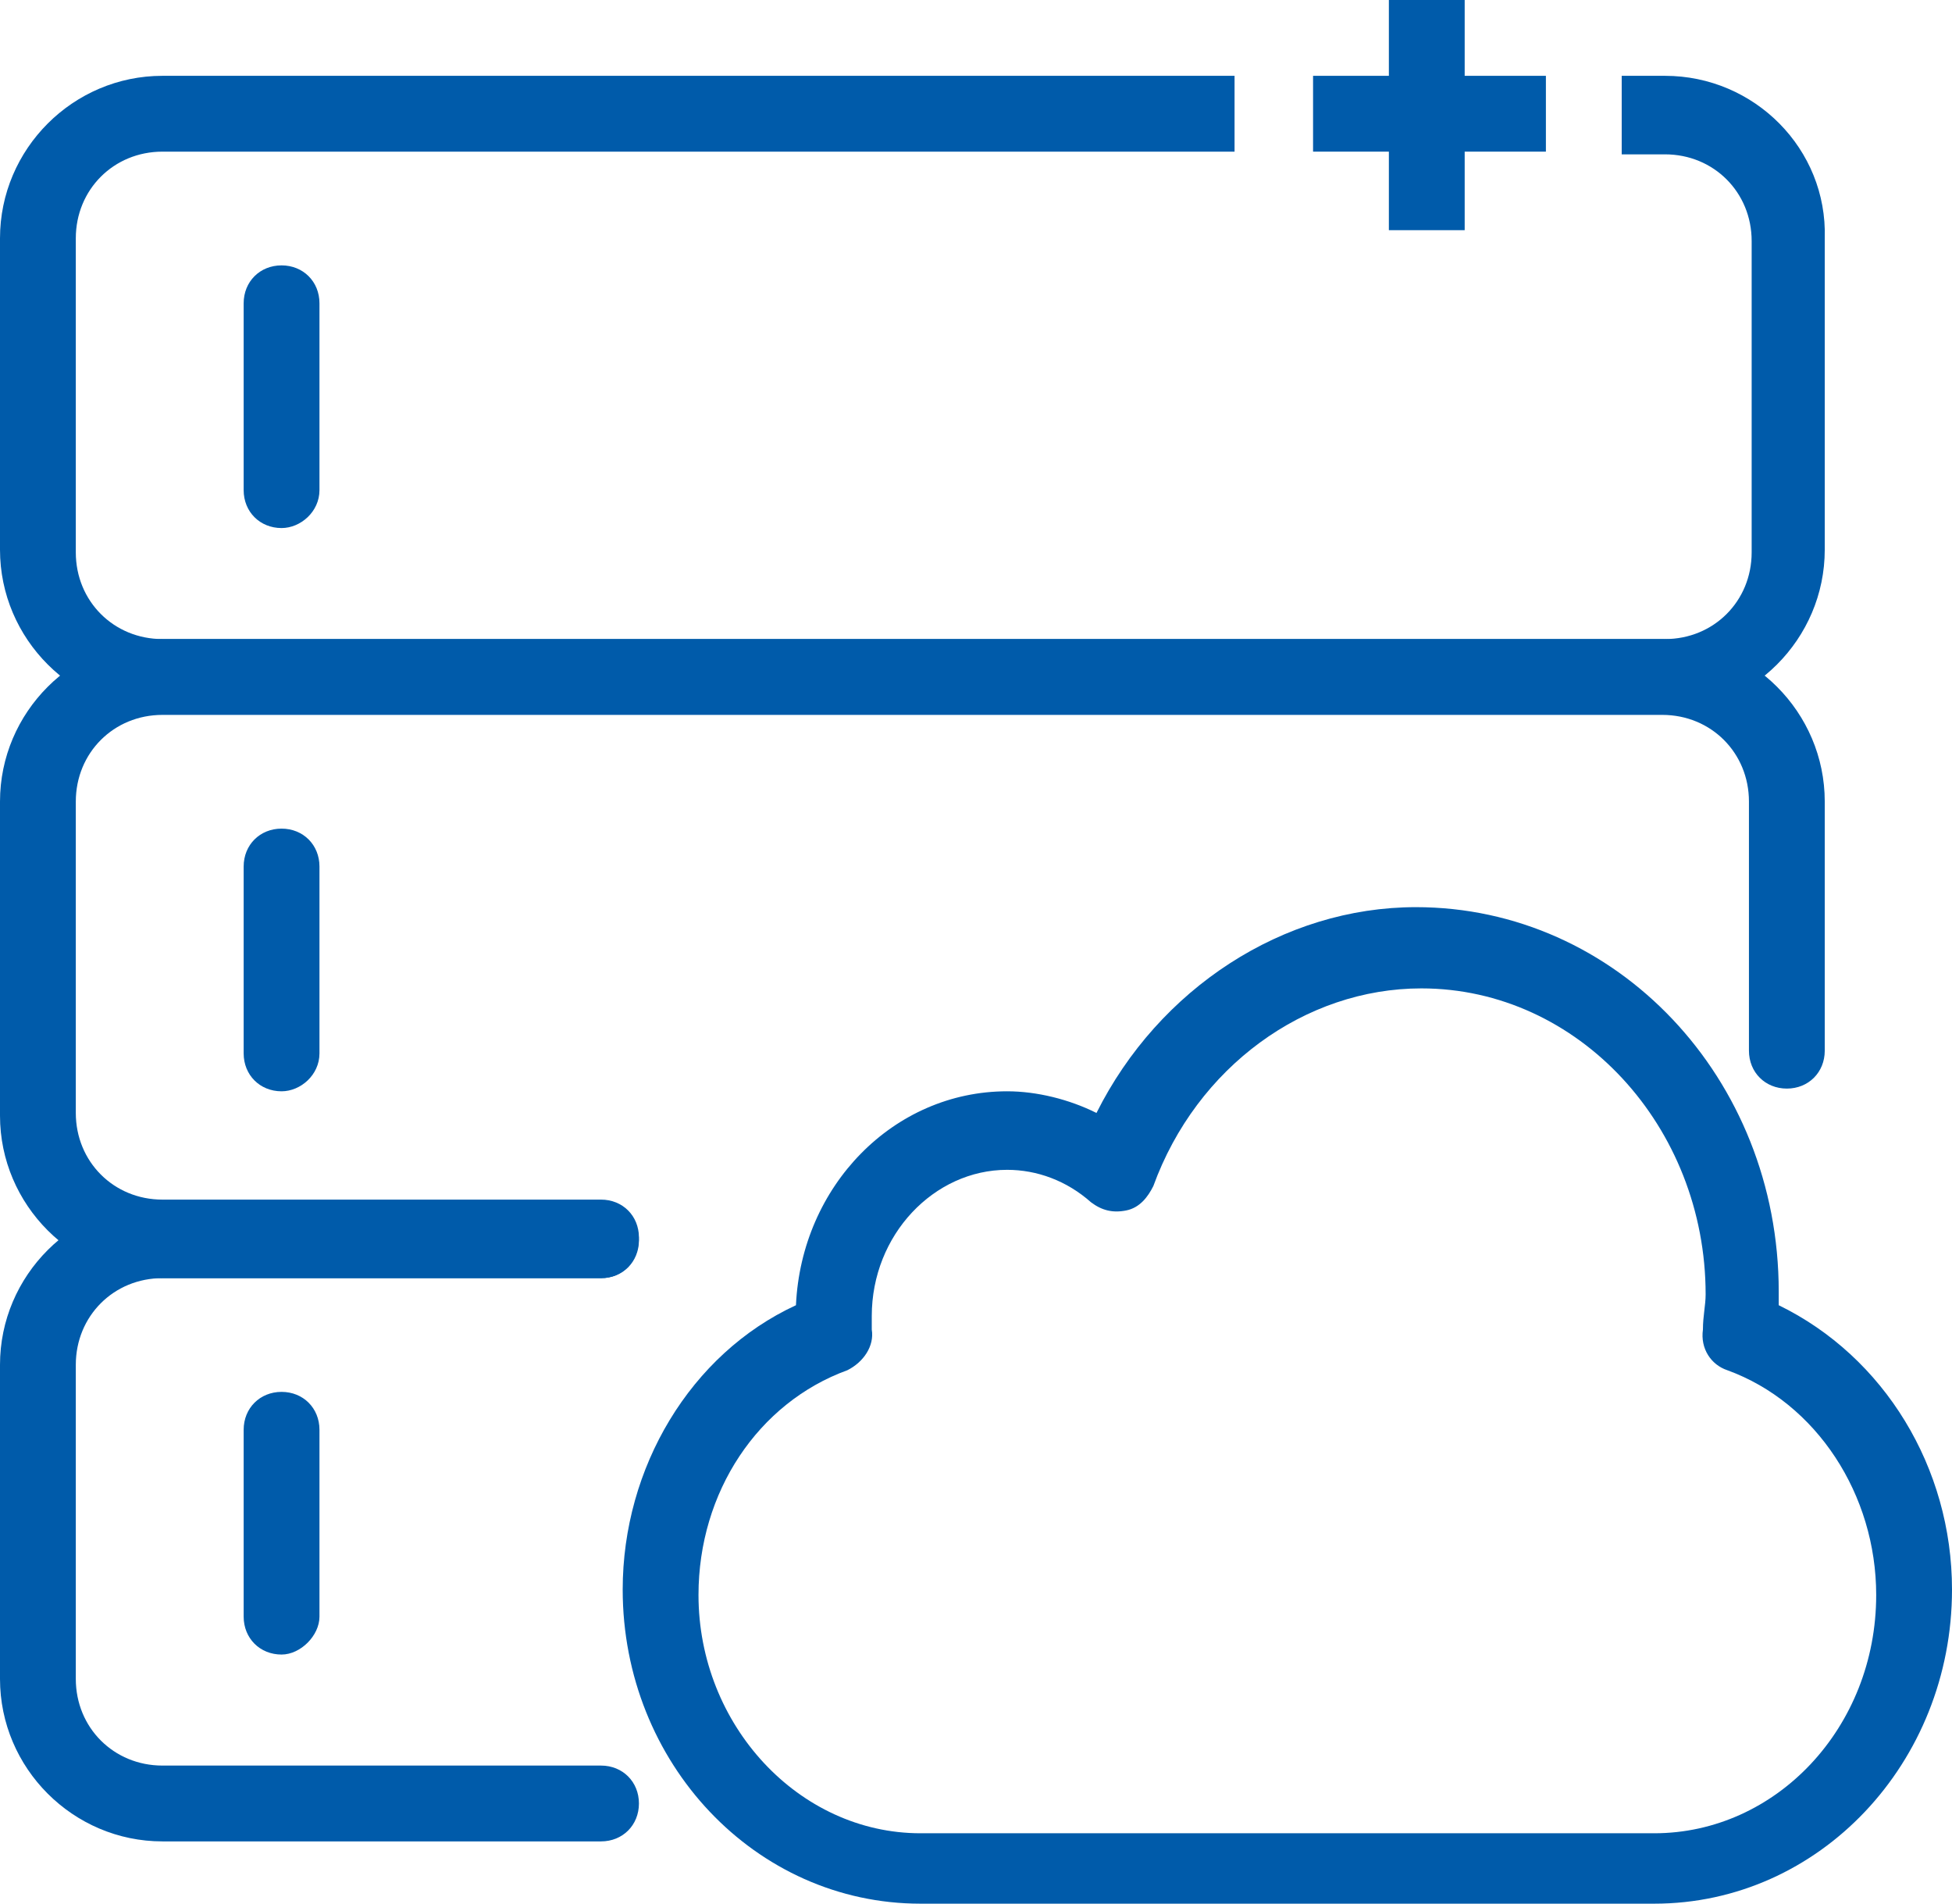
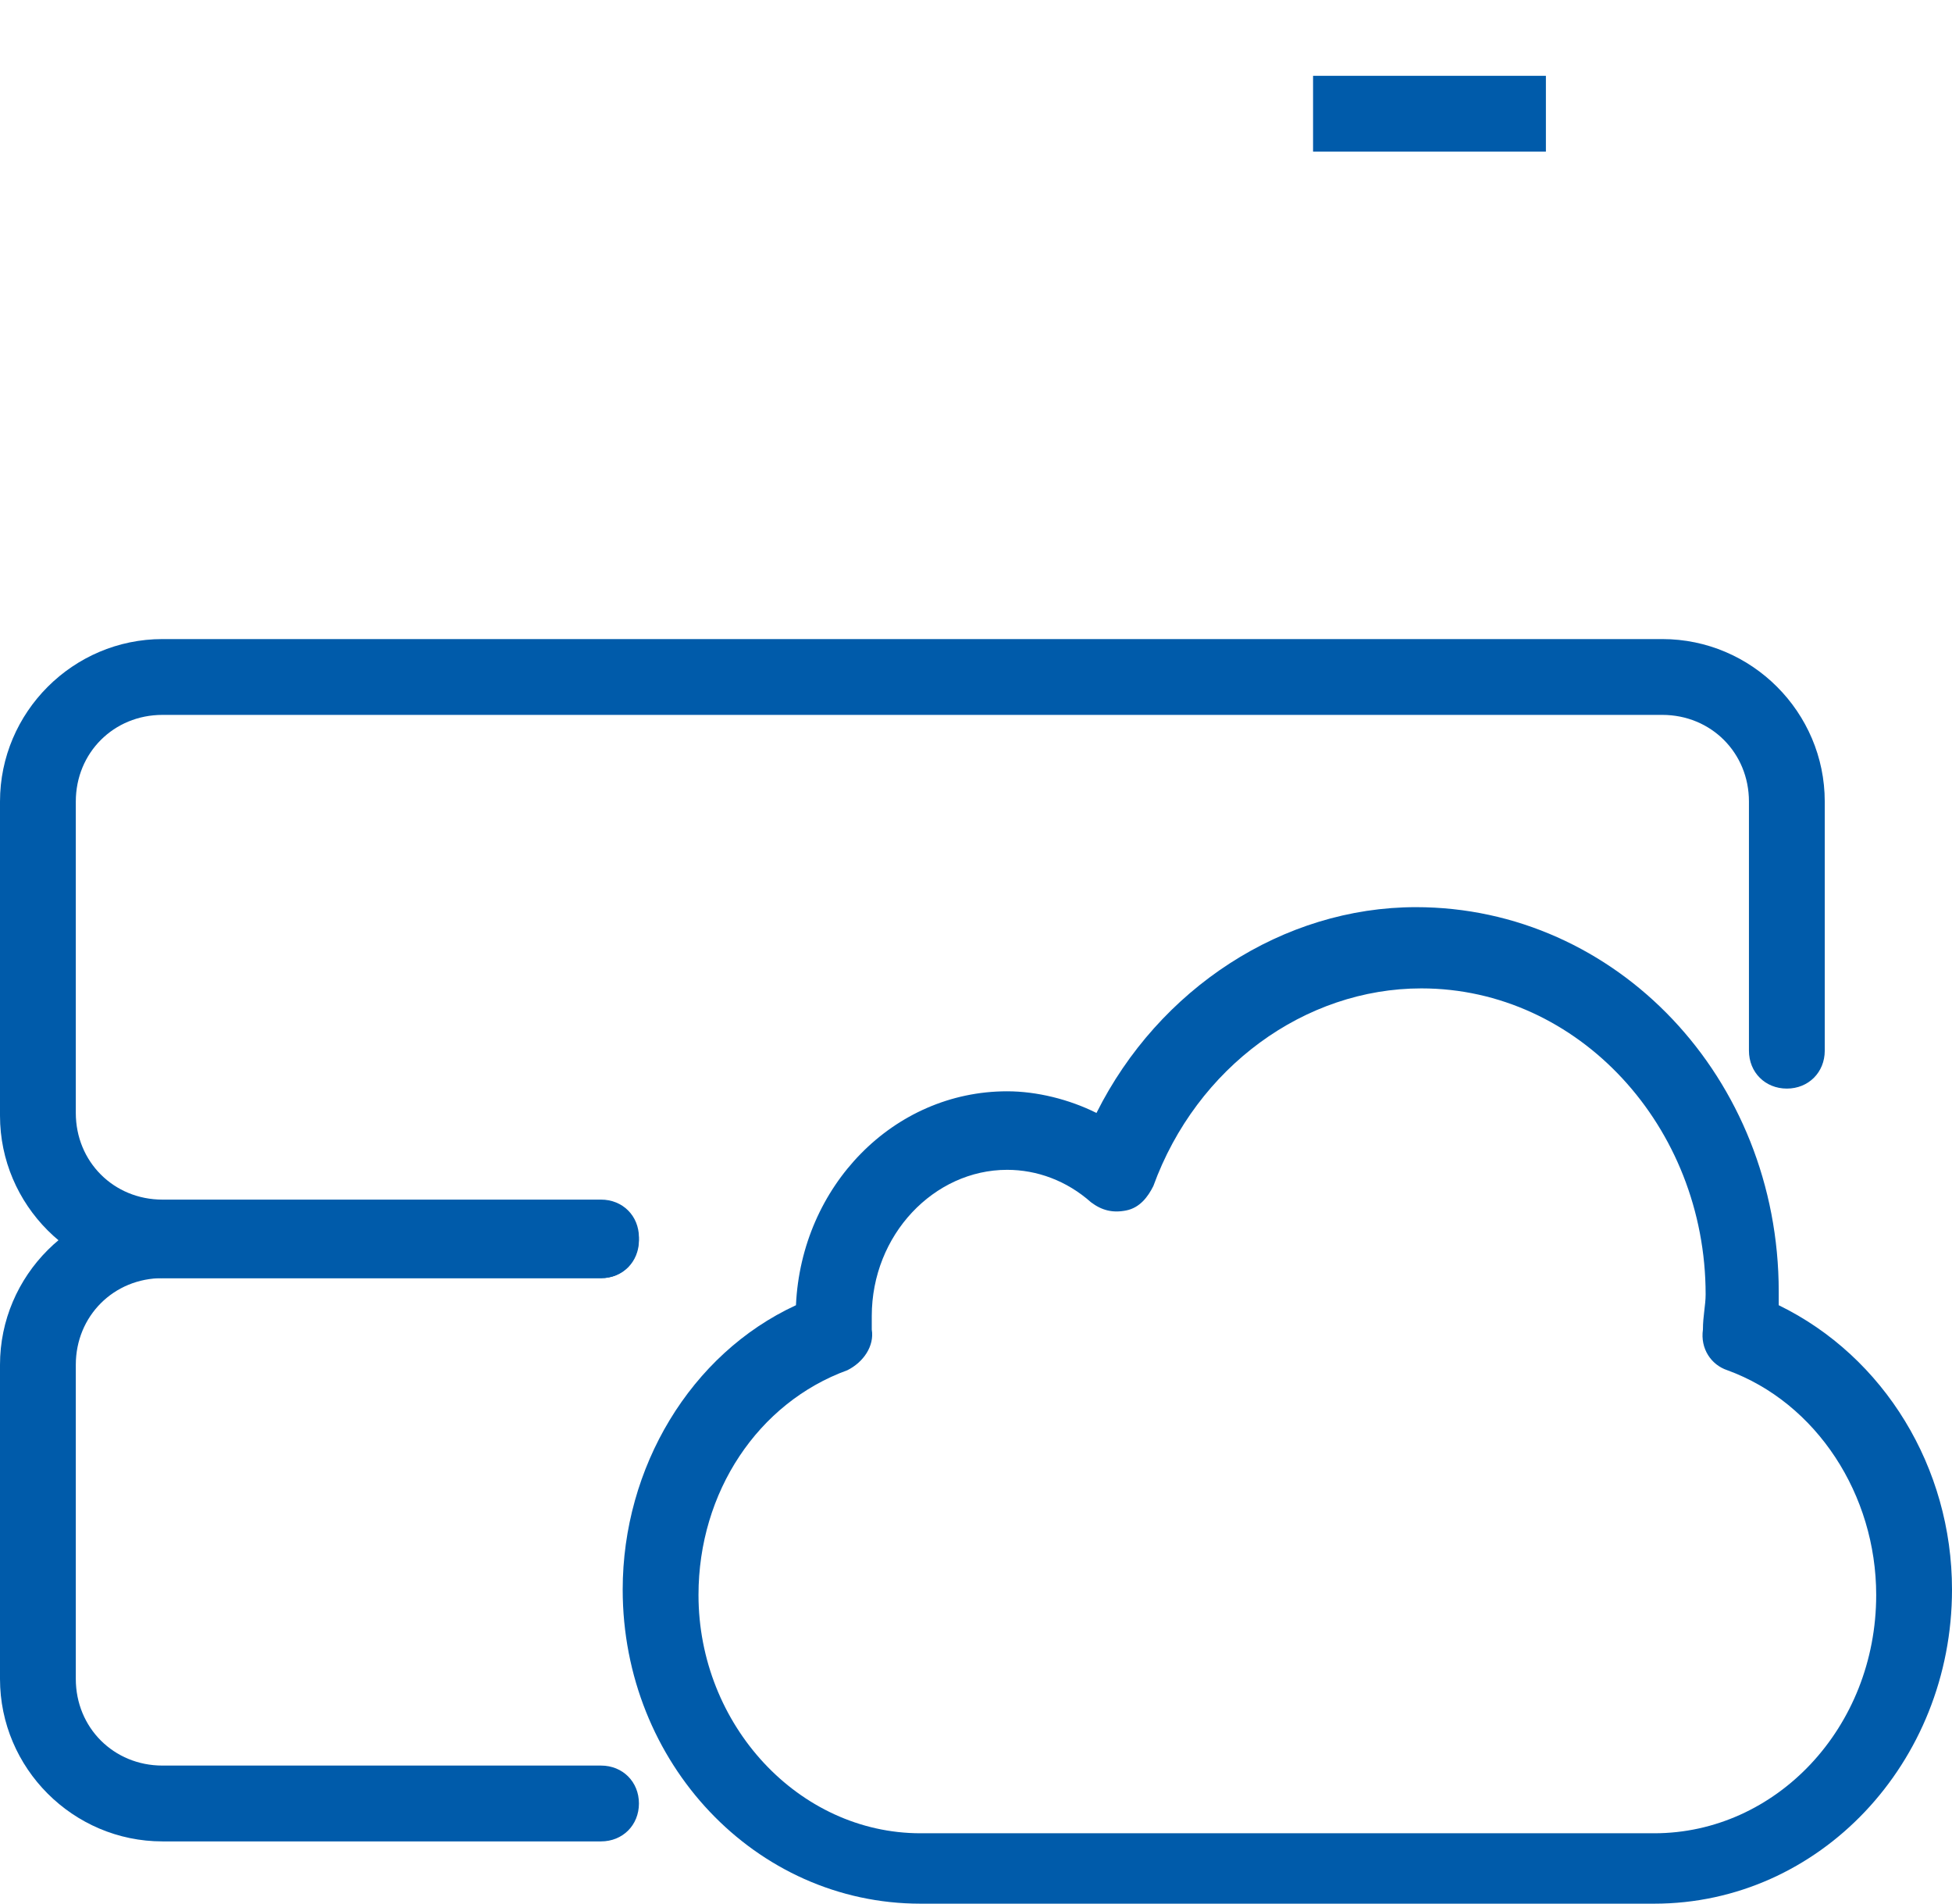
<svg xmlns="http://www.w3.org/2000/svg" version="1.1" x="0px" y="0px" width="72.1px" height="70.3px" viewBox="0 0 72.1 70.3" style="enable-background:new 0 0 72.1 70.3;" xml:space="preserve">
  <style type="text/css">
	.st0{fill:#005BAA;}
</style>
  <defs>
</defs>
-   <rect x="51.3" class="st0" width="2.8" height="8.5" />
  <path class="st0" d="M22.2,47.2H6c-3.3,0-6-2.7-6-6V29.6c0-3.3,2.7-6,6-6h55.4c3.3,0,6,2.7,6,6v9.2c0,0.8-0.6,1.4-1.4,1.4  c-0.8,0-1.4-0.6-1.4-1.4v-9.2c0-1.8-1.4-3.2-3.2-3.2H6c-1.8,0-3.2,1.4-3.2,3.2v11.5c0,1.8,1.4,3.2,3.2,3.2h16.2  c0.8,0,1.4,0.6,1.4,1.4C23.6,46.6,23,47.2,22.2,47.2" />
  <path class="st0" d="M22.2,68H6c-3.3,0-6-2.7-6-6V50.4c0-3.3,2.7-6,6-6h16.2c0.8,0,1.4,0.6,1.4,1.4c0,0.8-0.6,1.4-1.4,1.4H6  c-1.8,0-3.2,1.4-3.2,3.2V62c0,1.8,1.4,3.2,3.2,3.2h16.2c0.8,0,1.4,0.6,1.4,1.4C23.6,67.4,23,68,22.2,68" />
-   <path class="st0" d="M10.4,19.5c-0.8,0-1.4-0.6-1.4-1.4v-6.9c0-0.8,0.6-1.4,1.4-1.4c0.8,0,1.4,0.6,1.4,1.4v6.9  C11.8,18.9,11.1,19.5,10.4,19.5" />
-   <path class="st0" d="M10.4,40.3c-0.8,0-1.4-0.6-1.4-1.4v-6.9c0-0.8,0.6-1.4,1.4-1.4c0.8,0,1.4,0.6,1.4,1.4v6.9  C11.8,39.7,11.1,40.3,10.4,40.3" />
-   <path class="st0" d="M10.4,61.1c-0.8,0-1.4-0.6-1.4-1.4v-6.9c0-0.8,0.6-1.4,1.4-1.4c0.8,0,1.4,0.6,1.4,1.4v6.9  C11.8,60.4,11.1,61.1,10.4,61.1" />
  <path class="st0" d="M61.1,70.3H34c-6.1,0-11-5.2-11-11.6c0-4.5,2.5-8.7,6.4-10.5c0.2-4.4,3.6-7.9,7.8-7.9c1.1,0,2.3,0.3,3.3,0.8  c2.3-4.6,6.9-7.6,11.8-7.6c7.4,0,13.4,6.3,13.4,14.2c0,0.2,0,0.3,0,0.5c3.9,1.9,6.4,6,6.4,10.5C72.1,65.1,67.2,70.3,61.1,70.3   M37.2,43.2c-2.7,0-5,2.4-5,5.4c0,0.2,0,0.3,0,0.5c0.1,0.6-0.3,1.2-0.9,1.5c-3.3,1.2-5.5,4.5-5.5,8.3c0,4.8,3.7,8.8,8.2,8.8h27.1  c4.5,0,8.2-3.9,8.2-8.8c0-3.7-2.2-7.1-5.5-8.3c-0.6-0.2-1-0.8-0.9-1.5c0-0.5,0.1-0.9,0.1-1.3c0-6.2-4.7-11.3-10.5-11.3  c-4.3,0-8.3,2.9-9.9,7.3c-0.2,0.4-0.5,0.8-1,0.9c-0.5,0.1-0.9,0-1.3-0.3C39.4,43.6,38.3,43.2,37.2,43.2" />
  <rect x="48.5" y="2.8" class="st0" width="8.6" height="2.8" />
-   <path class="st0" d="M61.5,2.8h-1.6v2.9h1.6c1.8,0,3.2,1.4,3.2,3.2v11.5c0,1.8-1.4,3.2-3.2,3.2H6c-1.8,0-3.2-1.4-3.2-3.2V8.8  c0-1.8,1.4-3.2,3.2-3.2h39.6V2.8H6c-3.3,0-6,2.7-6,6v11.5c0,3.3,2.7,6,6,6h55.4c3.3,0,6-2.7,6-6V8.8C67.5,5.5,64.8,2.8,61.5,2.8" />
</svg>